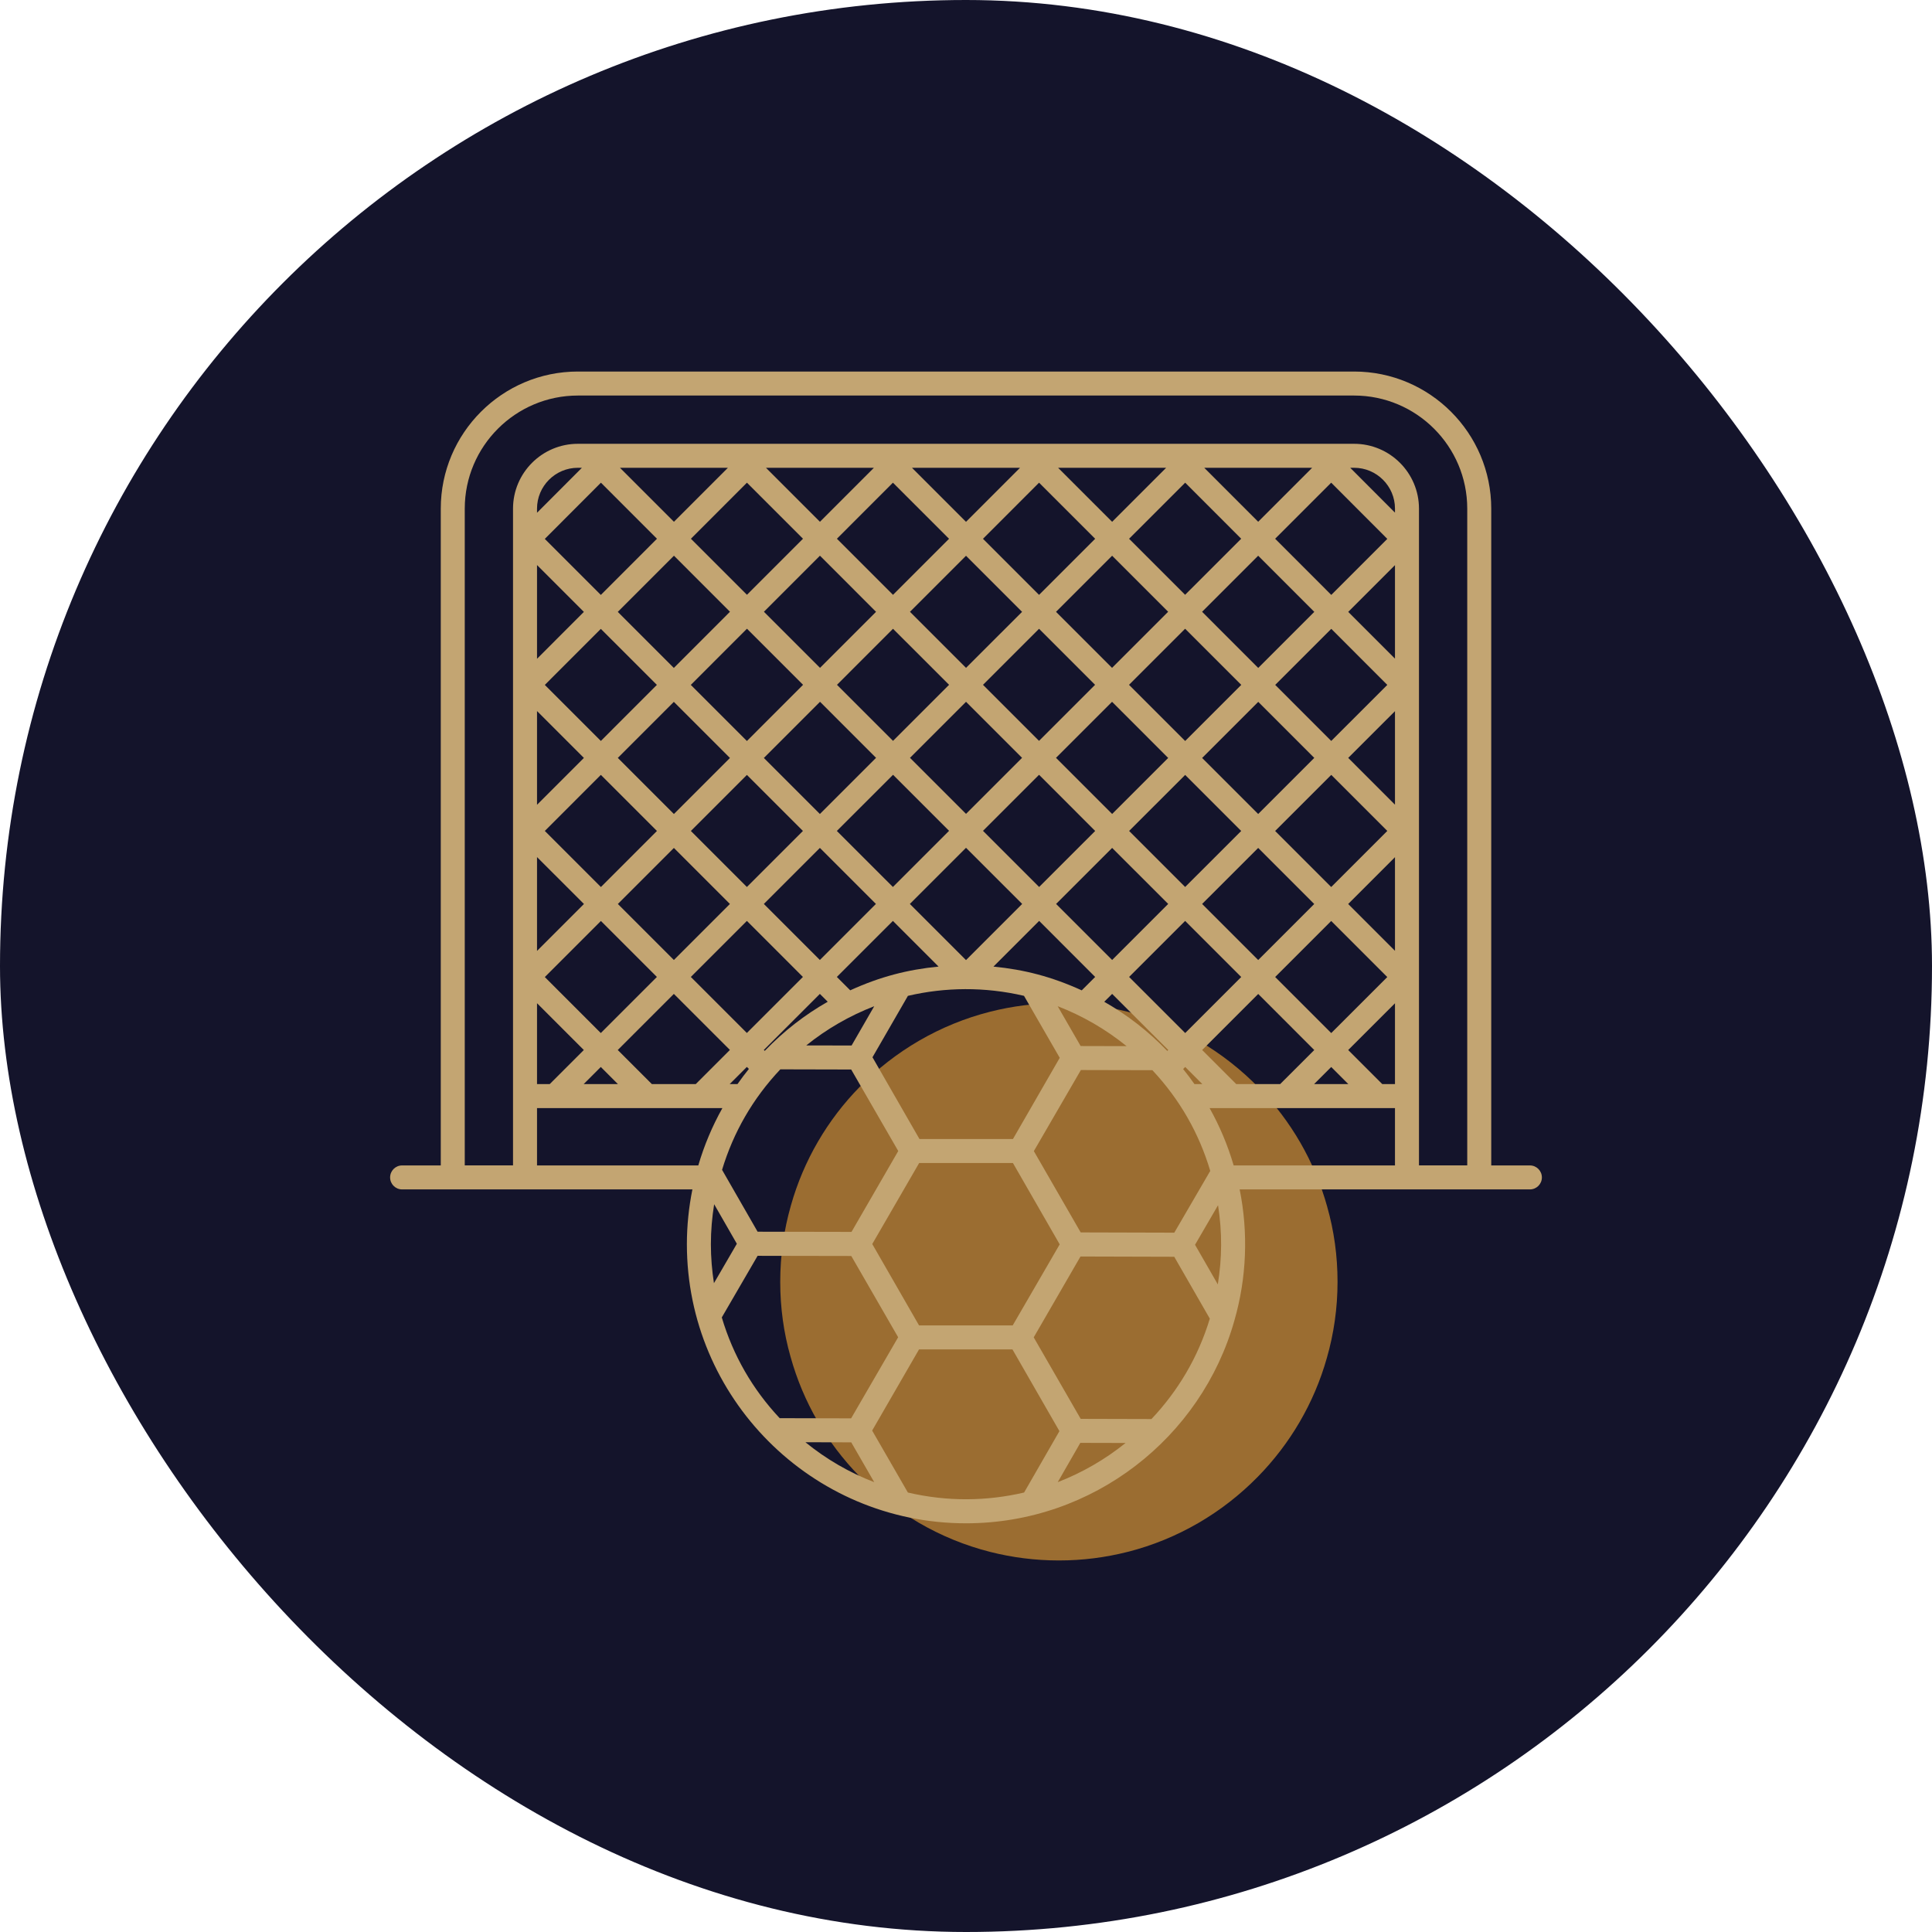
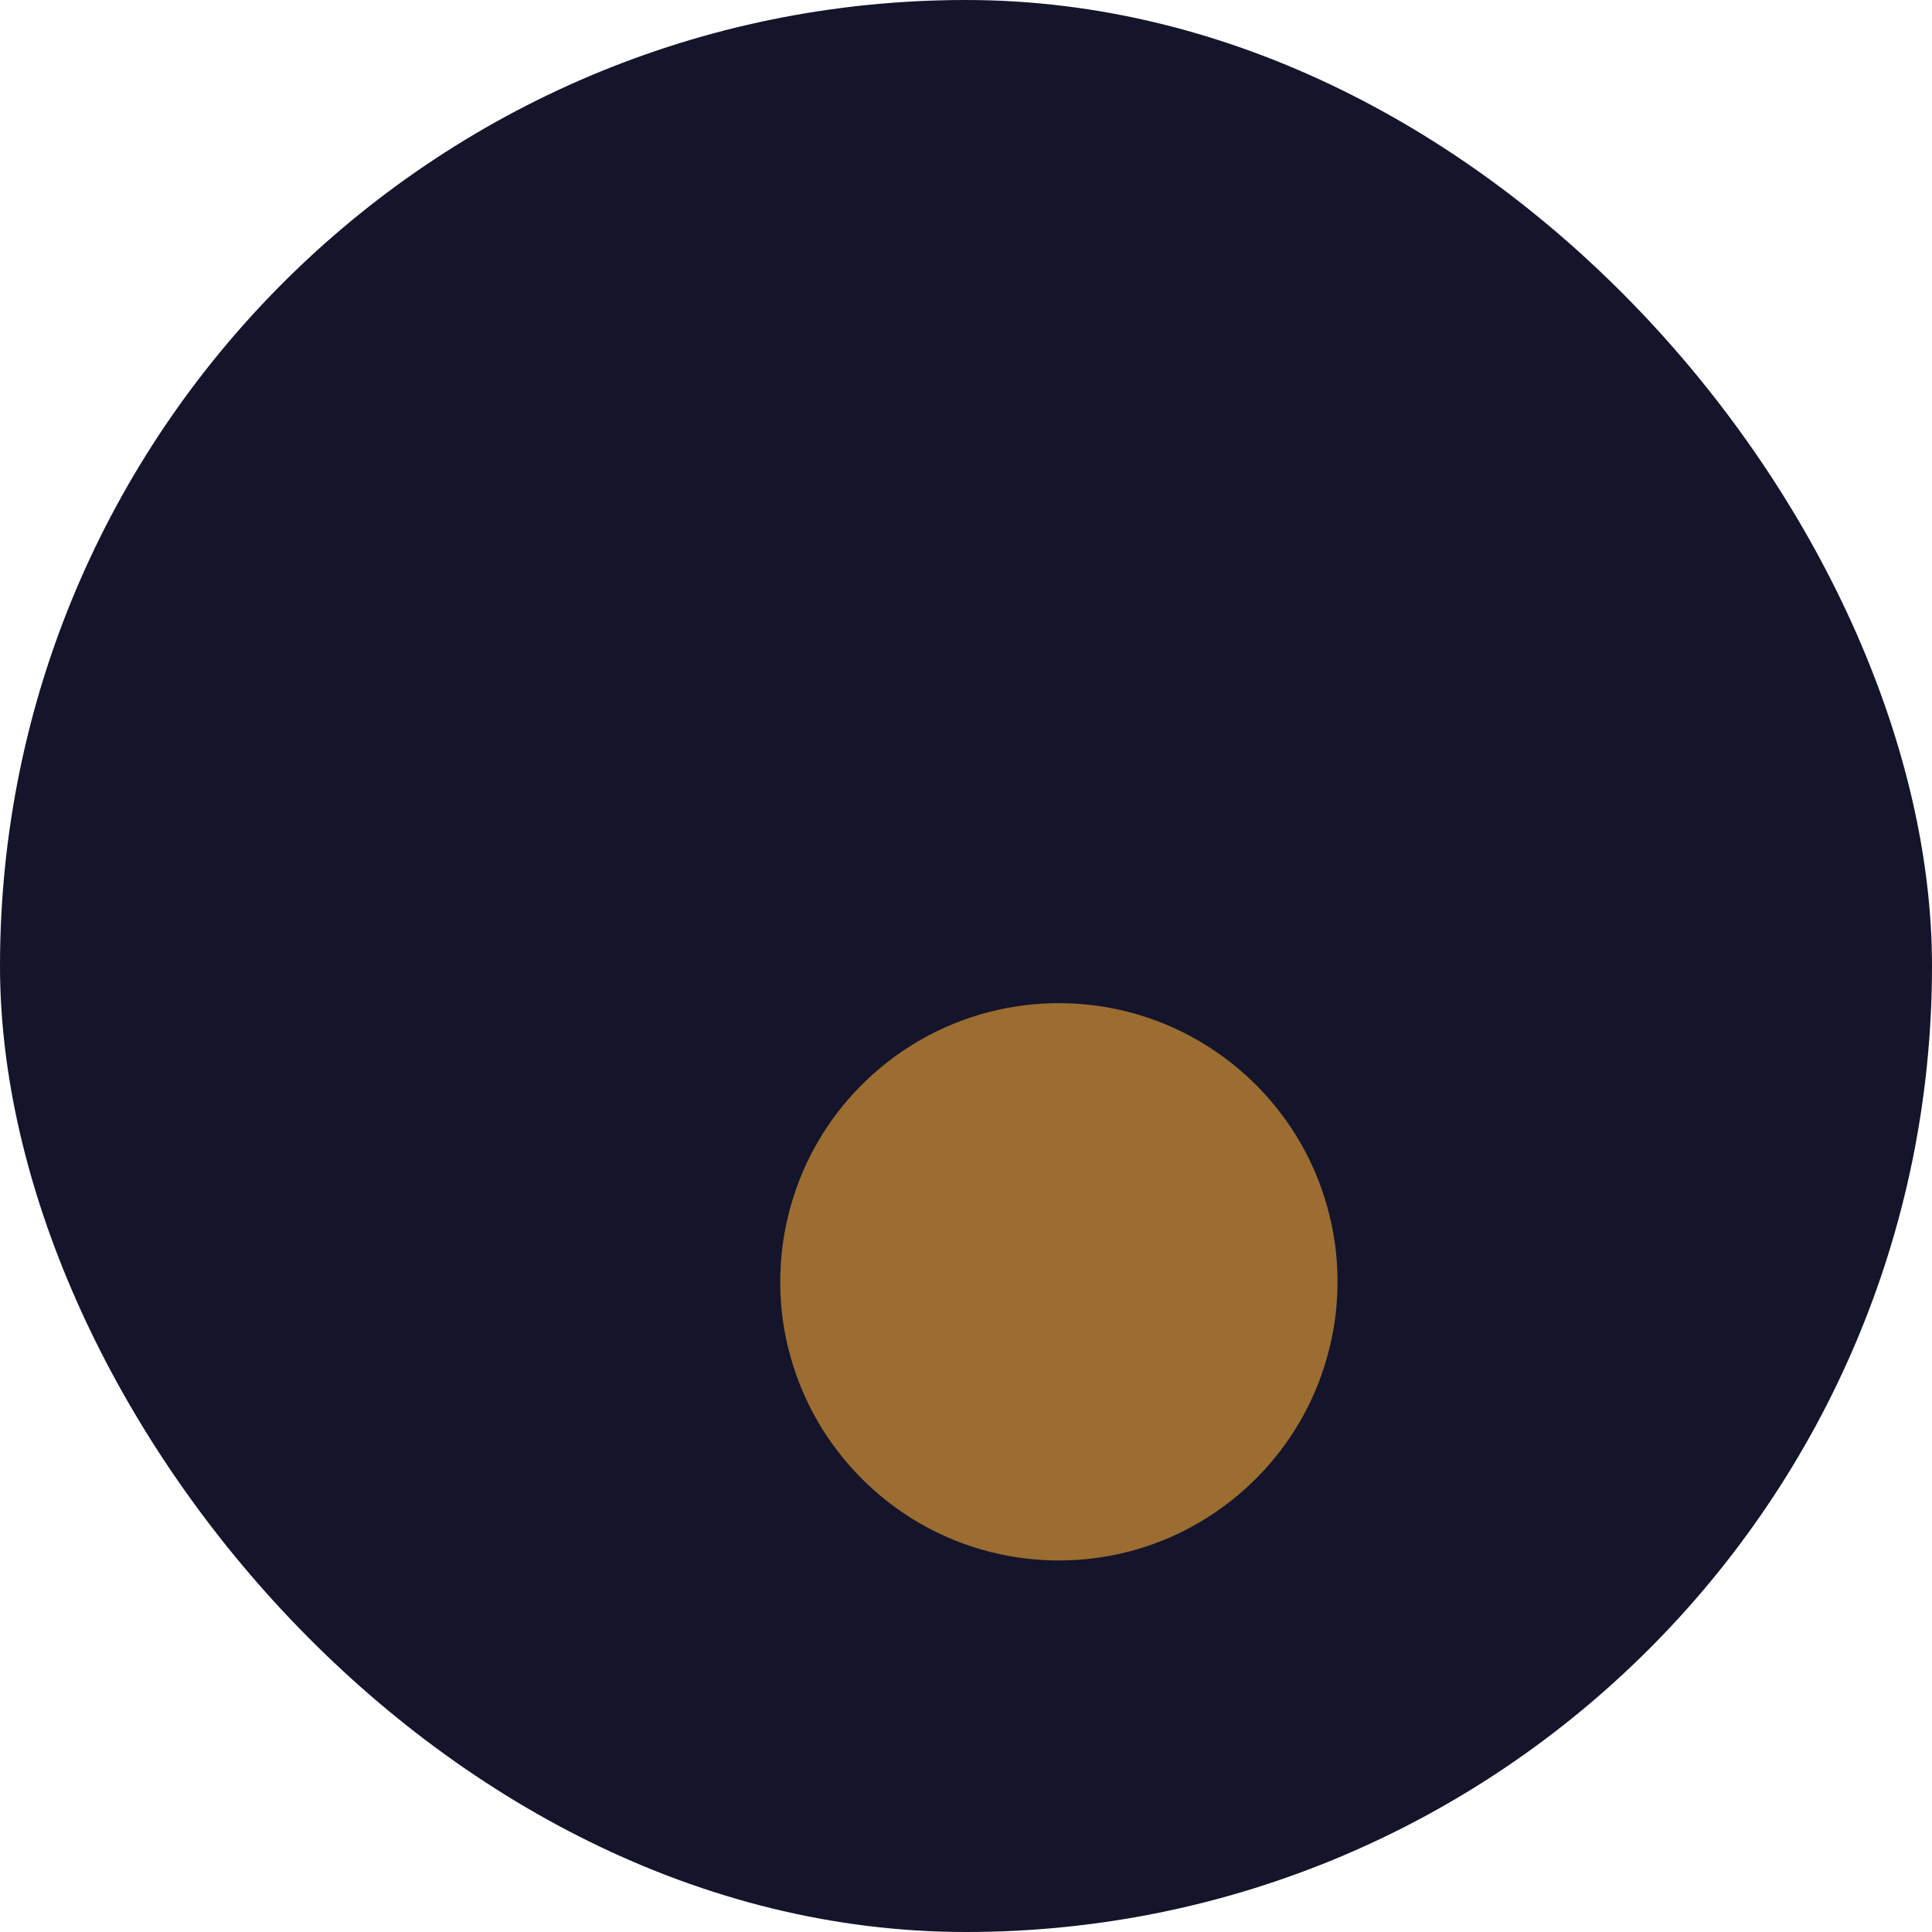
<svg xmlns="http://www.w3.org/2000/svg" width="104" height="104" viewBox="0 0 104 104" fill="none">
  <rect width="104" height="104" rx="52" fill="#14142B" />
  <path d="M72 69C72 70.419 71.8 71.799 71.424 73.102C70.736 75.541 69.439 77.731 67.71 79.493C65.814 81.428 63.402 82.853 60.697 83.54H60.692C59.511 83.839 58.275 84 57 84C55.725 84 54.483 83.839 53.303 83.54C50.57 82.847 48.136 81.406 46.241 79.444C44.517 77.675 43.231 75.475 42.554 73.03C42.188 71.749 42 70.397 42 69C42 67.581 42.2 66.206 42.571 64.904C43.258 62.459 44.55 60.269 46.279 58.507C48.175 56.572 50.592 55.147 53.303 54.46C54.483 54.161 55.725 54 57 54C58.275 54 59.511 54.161 60.692 54.46C63.425 55.153 65.858 56.594 67.765 58.556C69.483 60.325 70.769 62.52 71.446 64.965V64.97C71.811 66.251 72 67.603 72 69Z" fill="#9B6D31" />
-   <path d="M82.354 62.735H80.274V27.38C80.274 23.311 76.963 20 72.893 20H31.107C27.037 20 23.727 23.311 23.727 27.38V62.735H21.646C21.289 62.735 21 63.024 21 63.381C21 63.738 21.289 64.026 21.646 64.026H37.272C37.077 64.996 36.975 65.982 36.975 66.975C36.975 75.215 43.662 82 52 82C58.851 82 64.674 77.378 66.447 71.087C66.447 71.086 66.447 71.086 66.447 71.085C66.447 71.084 66.448 71.084 66.448 71.083C66.448 71.082 66.448 71.082 66.448 71.082C67.112 68.782 67.199 66.342 66.731 64.026H82.354C82.711 64.026 83 63.738 83 63.381C83 63.024 82.711 62.735 82.354 62.735ZM65.555 69.139L64.329 67.006L65.568 64.877C65.796 66.351 65.785 67.707 65.555 69.139ZM61.983 76.388L58.174 76.378L55.645 71.99C55.683 71.925 58.33 67.35 58.163 67.638L63.21 67.652L65.125 70.983C64.49 73.078 63.404 74.882 61.983 76.388ZM48.872 80.344L46.948 77.008L49.472 72.638H54.5L57.029 77.038L55.128 80.343C53.103 80.814 50.997 80.838 48.872 80.344ZM38.854 70.918L40.782 67.601L45.825 67.61C45.862 67.675 48.514 72.273 48.348 71.984L45.816 76.35L41.971 76.341C40.51 74.784 39.464 72.966 38.854 70.918ZM38.267 66.975C38.267 66.253 38.33 65.534 38.443 64.824L39.665 66.952L38.432 69.073C38.326 68.386 38.267 67.686 38.267 66.975ZM74.407 58.356L72.574 56.523L75.092 54.007V58.356H74.407ZM66.547 58.356L64.713 56.522L67.73 53.505L70.747 56.523L68.912 58.356H66.547ZM65.148 63.03L63.213 66.355L58.174 66.341C58.136 66.275 55.486 61.676 55.652 61.965L58.184 57.6L62.034 57.609C63.516 59.194 64.549 61.016 65.148 63.03ZM49.472 71.346C49.434 71.28 46.788 66.677 46.954 66.966C46.992 66.901 49.646 62.316 49.479 62.605H54.526C54.564 62.67 57.21 67.273 57.044 66.984C57.006 67.049 54.348 71.634 54.515 71.346H49.472ZM38.869 62.972C39.479 60.956 40.519 59.138 42.006 57.563L45.82 57.572L48.353 61.96C48.316 62.025 45.67 66.602 45.837 66.313L40.782 66.303L38.869 62.972ZM35.089 58.356L33.254 56.522L36.274 53.502L39.291 56.518L37.453 58.356L35.089 58.356ZM28.908 58.356V54.003L31.427 56.522L29.593 58.356H28.908ZM49.495 61.313L46.966 56.913L48.873 53.607C50.872 53.14 53 53.112 55.122 53.606L57.046 56.943L54.528 61.313H49.495V61.313ZM43.401 56.275C44.507 55.385 45.74 54.674 47.06 54.165L45.841 56.28L43.401 56.275ZM75.092 46.142V51.182L72.573 48.662L75.092 46.142ZM71.659 47.748L68.641 44.731L71.662 41.712L74.679 44.729L71.659 47.748ZM72.575 40.798L75.092 38.282V43.316L72.575 40.798ZM74.679 36.868L71.661 39.885L68.645 36.868L71.663 33.851L74.679 36.868ZM72.576 32.938L75.092 30.422V35.455L72.576 32.938ZM70.748 40.798L67.728 43.817L64.711 40.801L67.732 37.781L70.748 40.798ZM53.477 52.032L55.937 49.572L58.953 52.589L58.23 53.311C56.617 52.575 55.135 52.194 53.477 52.032ZM45.768 53.309L45.048 52.589L48.065 49.573L50.523 52.031C48.864 52.193 47.38 52.574 45.768 53.309ZM44.135 45.643L47.151 48.659L44.134 51.676L41.118 48.66L44.135 45.643ZM40.205 47.746L37.19 44.731L40.206 41.714L43.222 44.73L40.205 47.746ZM55.024 48.659L52 51.682L48.978 48.66L52.001 45.637L55.024 48.659ZM52.915 44.724L55.932 41.707L58.954 44.73L55.937 47.746L52.915 44.724ZM48.065 47.746L45.048 44.73L48.072 41.707L51.088 44.723L48.065 47.746ZM56.85 48.659L59.867 45.643L62.884 48.659L59.867 51.675L56.85 48.659ZM60.781 44.73L63.798 41.714L66.814 44.731L63.797 47.746L60.781 44.73ZM63.798 39.887L60.775 36.864L63.795 33.845L66.818 36.867L63.798 39.887ZM62.884 40.8L59.867 43.816L56.845 40.794L59.862 37.778L62.884 40.8ZM55.931 39.88L52.915 36.864L55.932 33.848L58.948 36.864L55.931 39.88ZM55.018 40.794L52.001 43.81L48.985 40.794L52.002 37.778L55.018 40.794ZM48.072 39.881L45.055 36.864L48.071 33.847L51.089 36.864L48.072 39.881ZM47.158 40.794L44.135 43.817L41.119 40.801L44.142 37.777L47.158 40.794ZM40.206 39.888L37.186 36.868L40.209 33.844L43.229 36.864L40.206 39.888ZM39.293 40.801L36.276 43.818L33.257 40.798L36.273 37.781L39.293 40.801ZM35.363 44.731L32.347 47.748L29.328 44.729L32.344 41.712L35.363 44.731ZM32.344 39.885L29.328 36.869L32.343 33.852L35.36 36.868L32.344 39.885ZM28.908 35.462V30.416L31.43 32.938L28.908 35.462ZM31.431 40.799L28.908 43.322V38.276L31.431 40.799ZM31.434 48.662L28.908 51.188V46.136L31.434 48.662ZM32.347 49.575L35.361 52.589L32.341 55.609L29.328 52.595L32.347 49.575ZM33.26 48.661L36.276 45.645L39.291 48.66L36.275 51.676L33.26 48.661ZM40.205 49.573L43.221 52.589L40.204 55.605L37.188 52.589L40.205 49.573ZM44.134 53.502L44.556 53.924C43.317 54.631 42.205 55.49 41.167 56.568L41.117 56.519L44.134 53.502ZM58.171 56.308L56.935 54.165C58.275 54.682 59.525 55.406 60.644 56.314L58.171 56.308ZM59.442 53.926L59.867 53.502L62.887 56.522L62.836 56.572C61.822 55.517 60.69 54.639 59.442 53.926ZM60.78 52.589L63.797 49.573L66.816 52.592L63.8 55.608L60.78 52.589ZM64.711 48.66L67.728 45.644L70.745 48.662L67.729 51.678L64.711 48.66ZM71.659 49.576L74.678 52.595L71.661 55.61L68.643 52.592L71.659 49.576ZM71.663 32.024L68.641 29L71.659 25.983L74.679 29.008L71.663 32.024ZM70.749 32.937L67.731 35.955L64.709 32.932L67.728 29.914L70.749 32.937ZM63.795 32.018L60.779 29.002L63.799 25.983L66.814 29L63.795 32.018ZM62.882 32.931L59.862 35.951L56.846 32.935L59.866 29.915L62.882 32.931ZM55.932 32.022L52.914 29.003L55.933 25.983L58.953 29.002L55.932 32.022ZM55.019 32.935L52.002 35.951L48.984 32.933L52.001 29.917L55.019 32.935ZM48.071 32.02L45.051 29L48.067 25.983L51.087 29.003L48.071 32.02ZM47.158 32.934L44.142 35.95L41.122 32.931L44.138 29.913L47.158 32.934ZM40.209 32.017L37.192 29L40.208 25.983L43.225 29L40.209 32.017ZM39.295 32.931L36.273 35.955L33.256 32.938L36.279 29.914L39.295 32.931ZM32.343 32.025L29.327 29.009L32.348 25.983L35.365 29.001L32.343 32.025ZM32.341 57.435L33.262 58.356H31.42L32.341 57.435ZM40.204 57.432L40.313 57.541C40.099 57.806 39.894 58.077 39.699 58.356H39.28L40.204 57.432ZM63.688 57.547L63.8 57.435L64.721 58.356H64.298C64.104 58.08 63.901 57.81 63.688 57.547ZM71.66 57.436L72.58 58.356H70.739L71.66 57.436ZM75.092 27.595L72.683 25.181H72.893C74.106 25.181 75.092 26.168 75.092 27.38V27.595ZM70.633 25.181L67.728 28.086L64.825 25.181H70.633ZM62.774 25.181L59.866 28.089L56.958 25.181H62.774ZM54.908 25.181L52.001 28.09L49.092 25.181H54.908ZM47.043 25.181L44.138 28.087L41.232 25.181H47.043ZM39.183 25.181L36.279 28.087L33.373 25.181H39.183ZM31.324 25.181L28.908 27.602V27.381C28.908 26.168 29.894 25.181 31.107 25.181L31.324 25.181ZM28.908 59.648H38.887C38.341 60.624 37.904 61.659 37.59 62.735H28.908V59.648ZM45.823 77.642L47.059 79.785C45.719 79.269 44.471 78.544 43.356 77.636L45.823 77.642ZM58.154 77.67L60.59 77.676C59.485 78.565 58.254 79.276 56.938 79.785L58.154 77.67ZM66.408 62.735C66.094 61.66 65.659 60.624 65.112 59.648H75.092V62.735H66.408ZM25.018 27.38C25.018 24.023 27.75 21.292 31.107 21.292H72.893C76.25 21.292 78.982 24.023 78.982 27.38V62.734H76.384C76.384 62.658 76.384 27.311 76.384 27.38C76.384 25.456 74.818 23.89 72.893 23.89C67.651 23.89 36.365 23.89 31.107 23.89C29.182 23.89 27.616 25.456 27.616 27.38V62.734H25.018V27.38Z" fill="#C3A572" />
</svg>